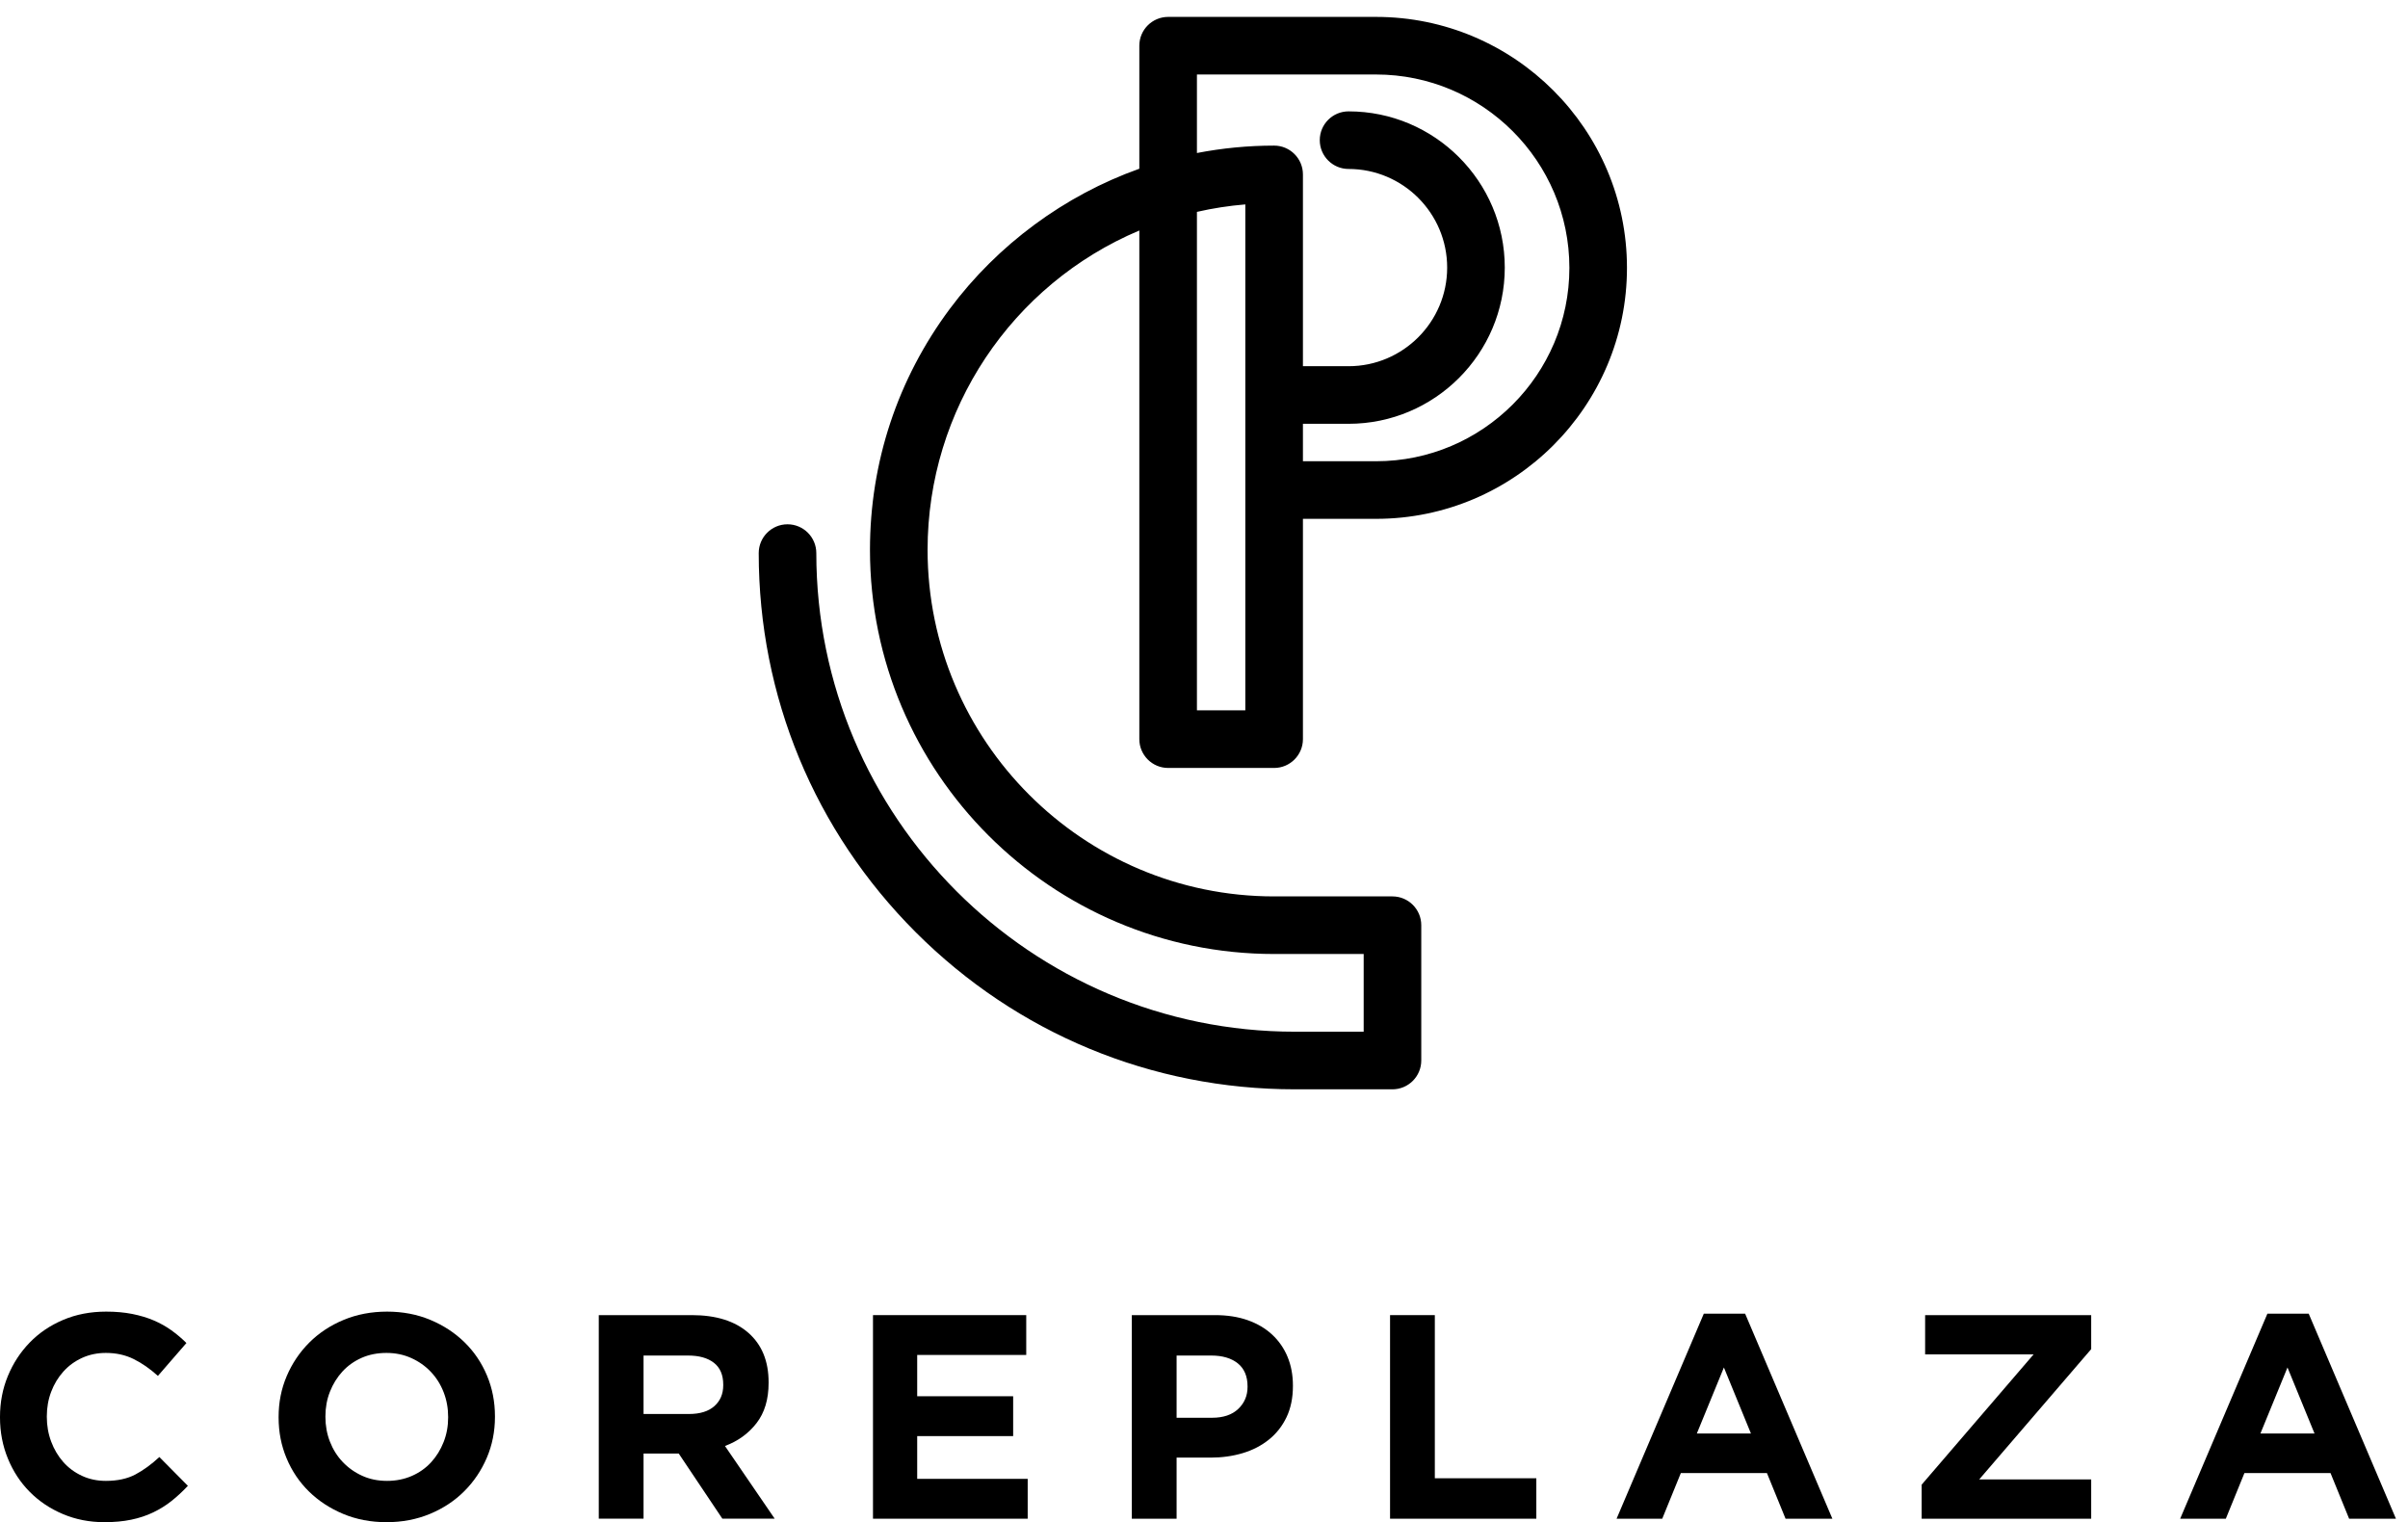
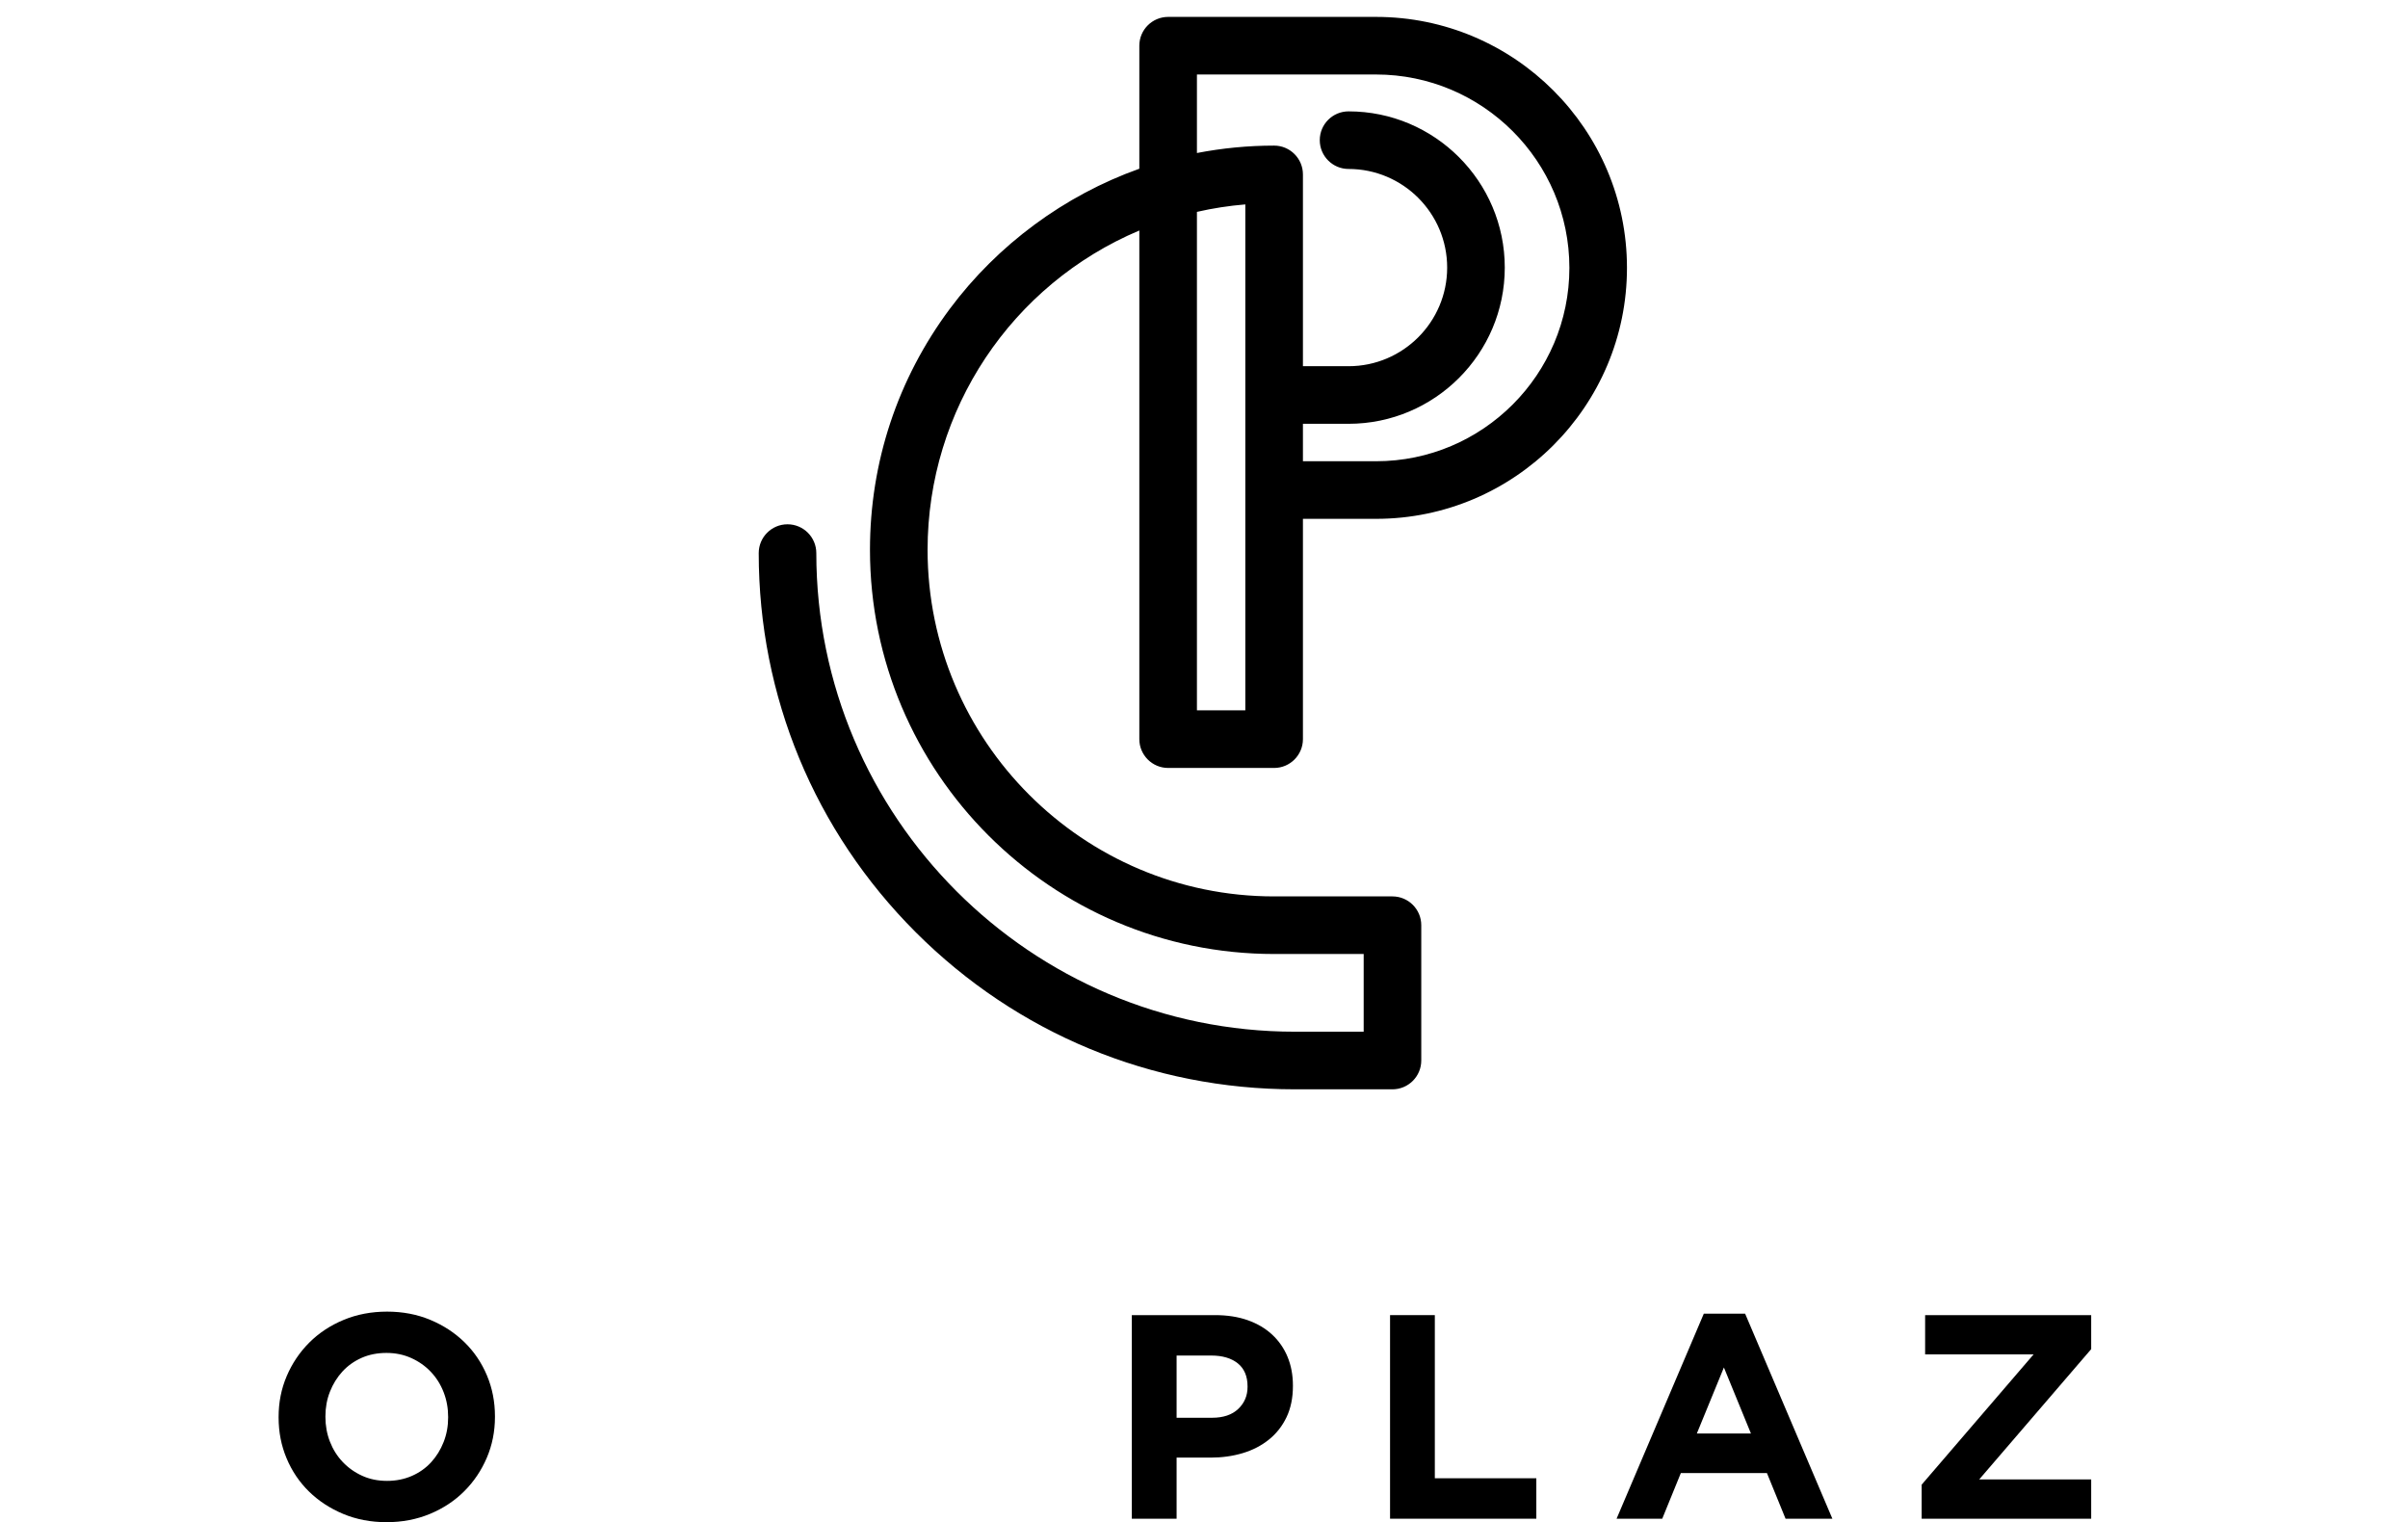
<svg xmlns="http://www.w3.org/2000/svg" width="106" height="67" viewBox="0 0 106 67" fill="none">
-   <path d="M7.553 66.065C7.305 66.262 7.034 66.43 6.74 66.571C6.445 66.712 6.123 66.819 5.773 66.891C5.423 66.964 5.031 67 4.596 67C3.939 67 3.328 66.88 2.765 66.641C2.202 66.403 1.715 66.076 1.306 65.662C0.896 65.248 0.576 64.76 0.346 64.197C0.115 63.633 -1.90176e-07 63.032 -2.20845e-07 62.392L-2.22072e-07 62.366C-2.52745e-07 61.726 0.115 61.126 0.346 60.567C0.576 60.008 0.896 59.518 1.306 59.095C1.715 58.673 2.206 58.34 2.778 58.097C3.349 57.854 3.981 57.732 4.673 57.732C5.091 57.732 5.473 57.766 5.818 57.834C6.164 57.903 6.477 57.996 6.759 58.116C7.041 58.236 7.301 58.38 7.54 58.551C7.779 58.722 8.001 58.91 8.206 59.114L6.951 60.561C6.601 60.245 6.245 59.998 5.882 59.819C5.519 59.639 5.112 59.55 4.66 59.55C4.284 59.55 3.936 59.622 3.616 59.767C3.296 59.913 3.021 60.113 2.791 60.369C2.56 60.625 2.381 60.922 2.253 61.259C2.125 61.596 2.061 61.956 2.061 62.34L2.061 62.366C2.061 62.75 2.125 63.113 2.253 63.454C2.381 63.795 2.558 64.094 2.784 64.35C3.01 64.606 3.283 64.809 3.604 64.958C3.924 65.108 4.276 65.182 4.66 65.182C5.172 65.182 5.605 65.088 5.959 64.901C6.313 64.713 6.665 64.457 7.015 64.132L8.27 65.4C8.039 65.647 7.8 65.869 7.553 66.065Z" fill="black" />
-   <path d="M19.727 62.366C19.727 61.982 19.661 61.619 19.528 61.278C19.396 60.937 19.208 60.638 18.965 60.382C18.722 60.126 18.434 59.923 18.101 59.774C17.768 59.624 17.405 59.55 17.013 59.55C16.612 59.55 16.247 59.622 15.918 59.767C15.59 59.913 15.308 60.113 15.073 60.369C14.839 60.625 14.655 60.922 14.523 61.259C14.39 61.596 14.325 61.956 14.325 62.34L14.325 62.366C14.325 62.75 14.39 63.113 14.523 63.454C14.655 63.795 14.843 64.094 15.086 64.35C15.329 64.606 15.615 64.809 15.944 64.958C16.272 65.108 16.637 65.182 17.038 65.182C17.431 65.182 17.794 65.11 18.127 64.965C18.459 64.82 18.743 64.619 18.978 64.363C19.212 64.107 19.396 63.81 19.528 63.473C19.661 63.136 19.727 62.776 19.727 62.392L19.727 62.366ZM21.429 64.165C21.19 64.724 20.86 65.214 20.437 65.637C20.015 66.059 19.511 66.392 18.927 66.635C18.342 66.878 17.704 67 17.013 67C16.322 67 15.686 66.878 15.105 66.635C14.525 66.392 14.024 66.064 13.601 65.65C13.179 65.236 12.85 64.749 12.616 64.19C12.381 63.631 12.264 63.032 12.264 62.392L12.264 62.366C12.264 61.726 12.383 61.127 12.622 60.568C12.861 60.009 13.192 59.518 13.614 59.095C14.037 58.673 14.54 58.34 15.125 58.097C15.709 57.854 16.347 57.732 17.038 57.732C17.73 57.732 18.366 57.854 18.946 58.097C19.526 58.34 20.027 58.669 20.45 59.083C20.872 59.497 21.201 59.983 21.436 60.542C21.67 61.101 21.788 61.7 21.788 62.34L21.788 62.366C21.788 63.006 21.668 63.606 21.429 64.165Z" fill="black" />
-   <path d="M31.837 60.945C31.837 60.518 31.7 60.198 31.427 59.985C31.154 59.772 30.774 59.665 30.288 59.665L28.329 59.665L28.329 62.238L30.326 62.238C30.812 62.238 31.186 62.123 31.446 61.892C31.706 61.662 31.837 61.355 31.837 60.971L31.837 60.945ZM31.798 66.846L29.878 63.979L28.329 63.979L28.329 66.846L26.358 66.846L26.358 57.886L30.454 57.886C31.521 57.886 32.35 58.146 32.944 58.666C33.537 59.187 33.834 59.913 33.834 60.843L33.834 60.868C33.834 61.594 33.656 62.185 33.302 62.641C32.948 63.098 32.485 63.433 31.913 63.646L34.102 66.846L31.798 66.846Z" fill="black" />
-   <path d="M38.429 66.847L38.429 57.886L45.175 57.886L45.175 59.639L40.375 59.639L40.375 61.457L44.599 61.457L44.599 63.211L40.375 63.211L40.375 65.093L45.239 65.093L45.239 66.847L38.429 66.847Z" fill="black" />
+   <path d="M19.727 62.366C19.727 61.982 19.661 61.619 19.528 61.278C19.396 60.937 19.208 60.638 18.965 60.382C18.722 60.126 18.434 59.923 18.101 59.774C17.768 59.624 17.405 59.55 17.013 59.55C16.612 59.55 16.247 59.622 15.918 59.767C15.59 59.913 15.308 60.113 15.073 60.369C14.839 60.625 14.655 60.922 14.523 61.259C14.39 61.596 14.325 61.956 14.325 62.34L14.325 62.366C14.325 62.75 14.39 63.113 14.523 63.454C14.655 63.795 14.843 64.094 15.086 64.35C15.329 64.606 15.615 64.809 15.944 64.958C16.272 65.108 16.637 65.182 17.038 65.182C17.431 65.182 17.794 65.11 18.127 64.965C18.459 64.82 18.743 64.619 18.978 64.363C19.212 64.107 19.396 63.81 19.528 63.473C19.661 63.136 19.727 62.776 19.727 62.392L19.727 62.366ZM21.429 64.165C21.19 64.724 20.86 65.214 20.437 65.637C20.015 66.059 19.511 66.392 18.927 66.635C18.342 66.878 17.704 67 17.013 67C16.322 67 15.686 66.878 15.105 66.635C14.525 66.392 14.024 66.064 13.601 65.65C13.179 65.236 12.85 64.749 12.616 64.19C12.381 63.631 12.264 63.032 12.264 62.392L12.264 62.366C12.264 61.726 12.383 61.127 12.622 60.568C12.861 60.009 13.192 59.518 13.614 59.095C14.037 58.673 14.54 58.34 15.125 58.097C15.709 57.854 16.347 57.732 17.038 57.732C17.73 57.732 18.366 57.854 18.946 58.097C19.526 58.34 20.027 58.669 20.45 59.083C20.872 59.497 21.201 59.983 21.436 60.542C21.67 61.101 21.788 61.7 21.788 62.34L21.788 62.366C21.788 63.006 21.668 63.606 21.429 64.165" fill="black" />
  <path d="M54.917 61.022C54.917 60.578 54.774 60.241 54.489 60.01C54.202 59.78 53.812 59.665 53.317 59.665L51.794 59.665L51.794 62.404L53.356 62.404C53.85 62.404 54.234 62.274 54.508 62.014C54.781 61.754 54.917 61.431 54.917 61.047L54.917 61.022ZM56.633 62.379C56.445 62.771 56.187 63.1 55.858 63.364C55.53 63.629 55.146 63.828 54.706 63.96C54.266 64.092 53.795 64.158 53.292 64.158L51.794 64.158L51.794 66.847L49.822 66.847L49.822 57.886L53.483 57.886C54.021 57.886 54.501 57.96 54.924 58.109C55.346 58.259 55.705 58.47 55.999 58.743C56.294 59.016 56.52 59.343 56.678 59.722C56.835 60.102 56.914 60.523 56.914 60.983L56.914 61.009C56.914 61.53 56.82 61.986 56.633 62.379Z" fill="black" />
  <path d="M61.19 66.847L61.19 57.886L63.161 57.886L63.161 65.067L67.629 65.067L67.629 66.847L61.19 66.847Z" fill="black" />
  <path d="M75.886 60.19L74.695 63.096L77.076 63.096L75.886 60.19ZM78.6 66.847L77.78 64.837L73.991 64.837L73.172 66.847L71.162 66.847L75.002 57.822L76.82 57.822L80.661 66.847L78.6 66.847Z" fill="black" />
  <path d="M84.591 66.847L84.591 65.349L89.519 59.614L84.744 59.614L84.744 57.886L92.054 57.886L92.054 59.383L87.125 65.118L92.054 65.118L92.054 66.847L84.591 66.847Z" fill="black" />
-   <path d="M100.695 60.19L99.504 63.096L101.885 63.096L100.695 60.19ZM103.408 66.847L102.589 64.837L98.8 64.837L97.981 66.847L95.971 66.847L99.811 57.822L101.629 57.822L105.469 66.847L103.408 66.847Z" fill="black" />
  <path d="M54.819 8.997L54.819 31.267L52.689 31.267L52.689 9.326C53.388 9.166 54.101 9.056 54.819 8.997ZM57.355 18.654L59.363 18.654C63.155 18.654 66.24 15.57 66.24 11.778C66.24 7.986 63.155 4.902 59.363 4.902C58.664 4.902 58.096 5.47 58.096 6.169C58.096 6.868 58.664 7.437 59.363 7.437C61.757 7.437 63.704 9.384 63.704 11.778C63.704 14.172 61.757 16.119 59.363 16.119L57.355 16.119L57.355 7.677C57.355 6.978 56.786 6.409 56.087 6.409C54.943 6.409 53.804 6.519 52.689 6.735L52.689 3.279L60.573 3.279C65.266 3.279 69.084 7.097 69.084 11.79C69.084 16.483 65.266 20.302 60.573 20.302L57.355 20.302L57.355 18.654ZM51.421 33.802L56.087 33.802C56.786 33.802 57.355 33.233 57.355 32.534L57.355 22.837L60.573 22.837C66.664 22.837 71.619 17.881 71.619 11.79C71.619 5.699 66.664 0.744 60.573 0.744L51.421 0.744C50.722 0.744 50.153 1.312 50.153 2.011L50.153 7.427C46.858 8.599 43.912 10.773 41.81 13.595C39.511 16.683 38.296 20.35 38.296 24.2C38.296 34.01 46.277 41.991 56.087 41.991L60.029 41.991L60.029 45.411L57 45.411C45.384 45.411 35.934 35.961 35.934 24.345C35.934 23.646 35.365 23.077 34.666 23.077C33.967 23.077 33.399 23.646 33.399 24.345C33.399 30.649 35.854 36.576 40.311 41.034C44.769 45.492 50.696 47.947 57 47.947L61.296 47.947C61.995 47.947 62.564 47.378 62.564 46.679L62.564 40.723C62.564 40.024 61.995 39.456 61.296 39.456L56.087 39.456C47.675 39.456 40.832 32.612 40.832 24.2C40.832 18.03 44.533 12.518 50.153 10.145L50.153 32.534C50.153 33.233 50.722 33.802 51.421 33.802Z" fill="black" />
</svg>